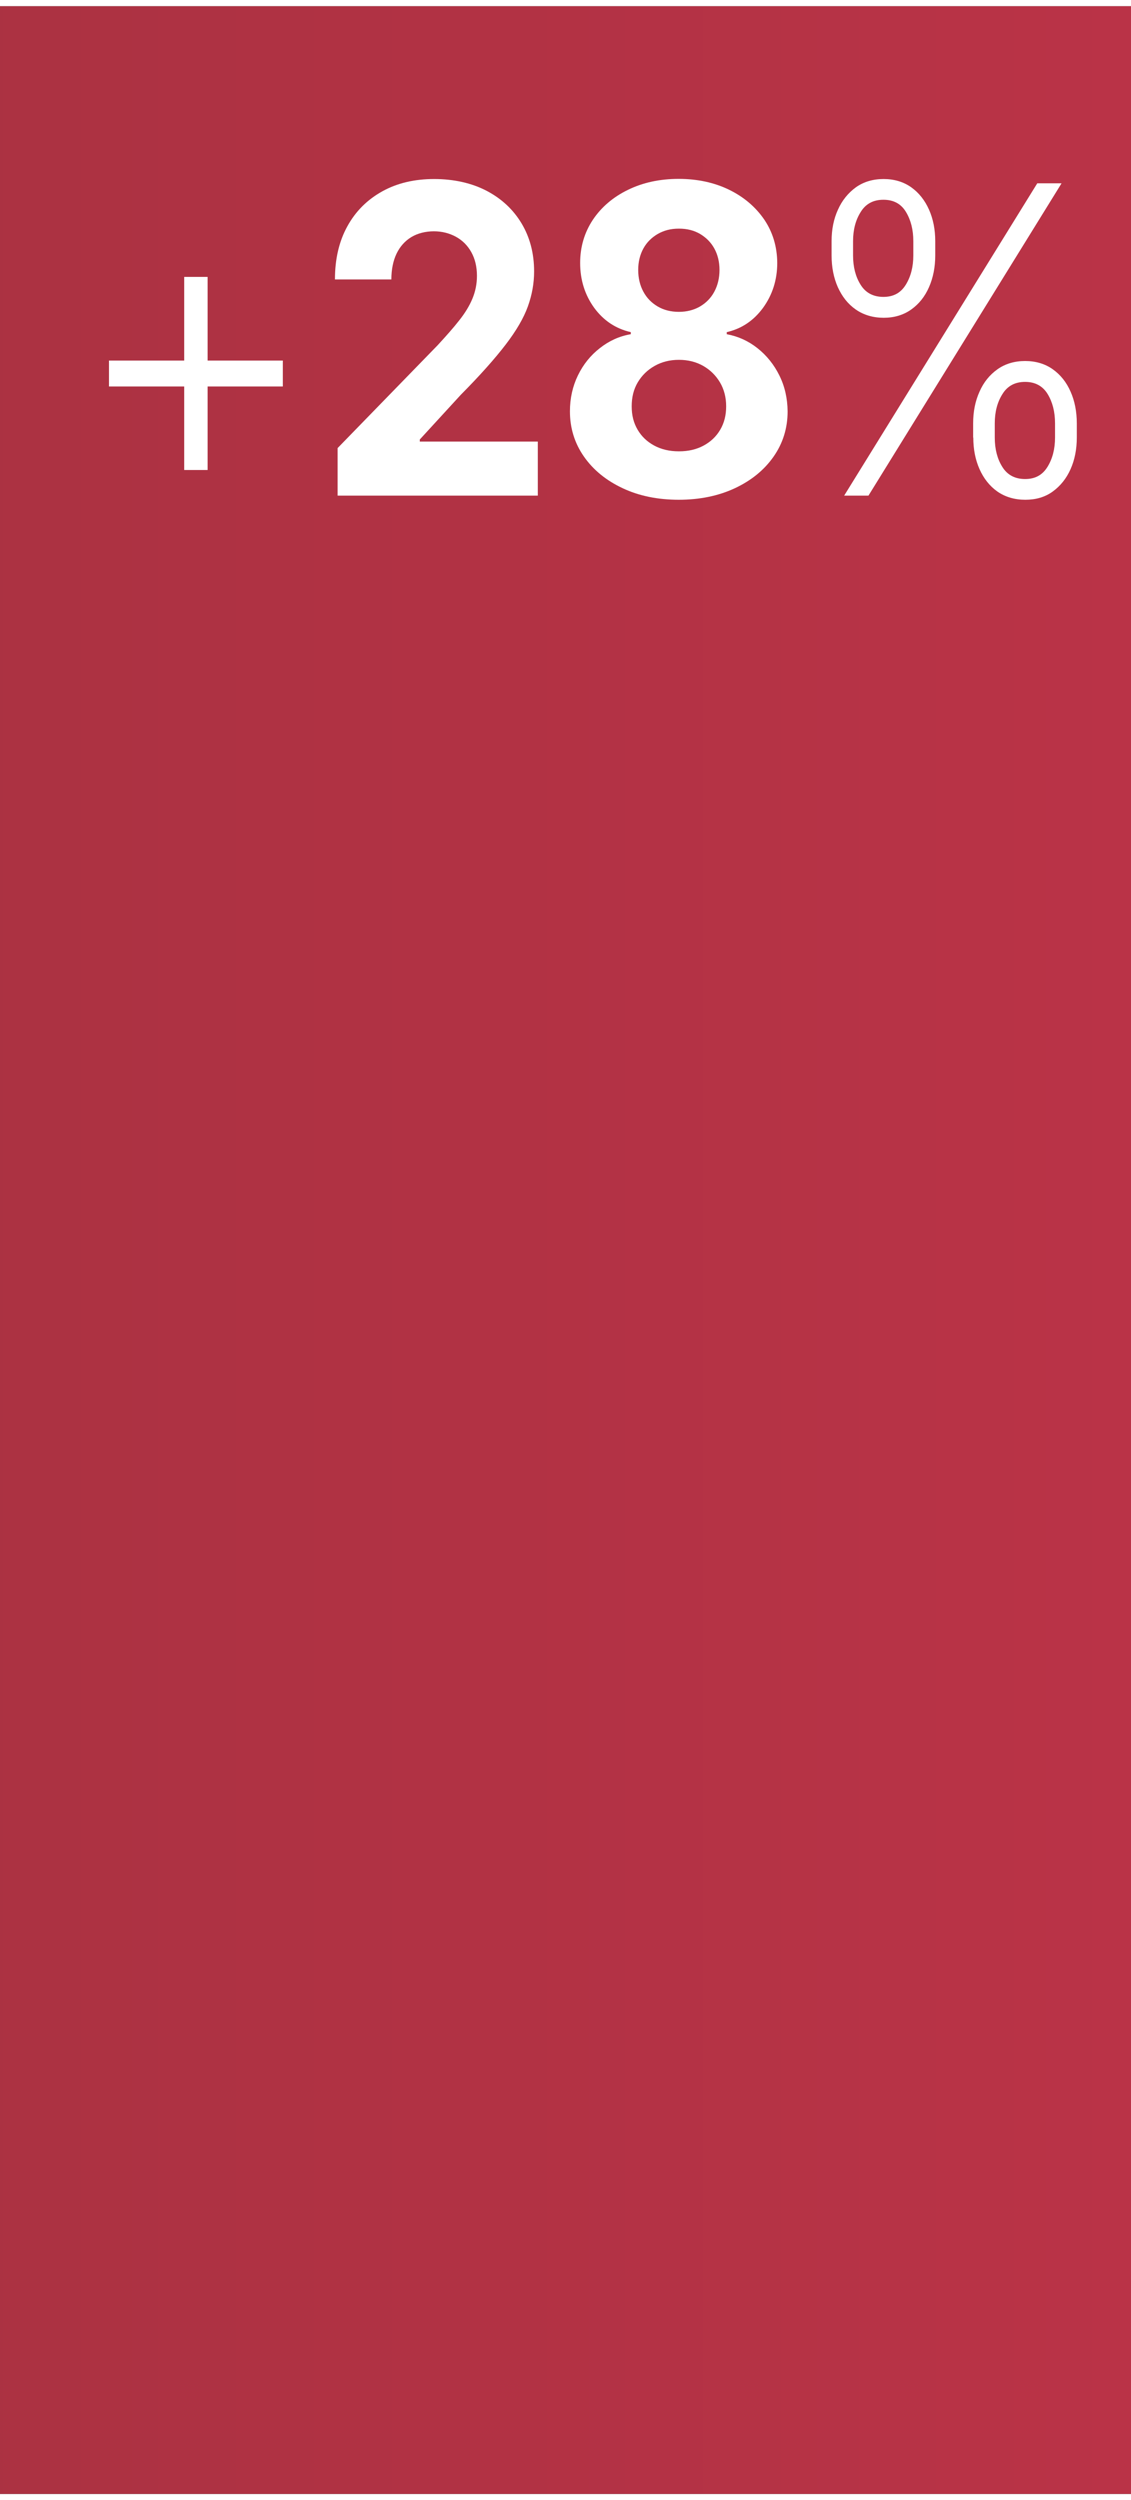
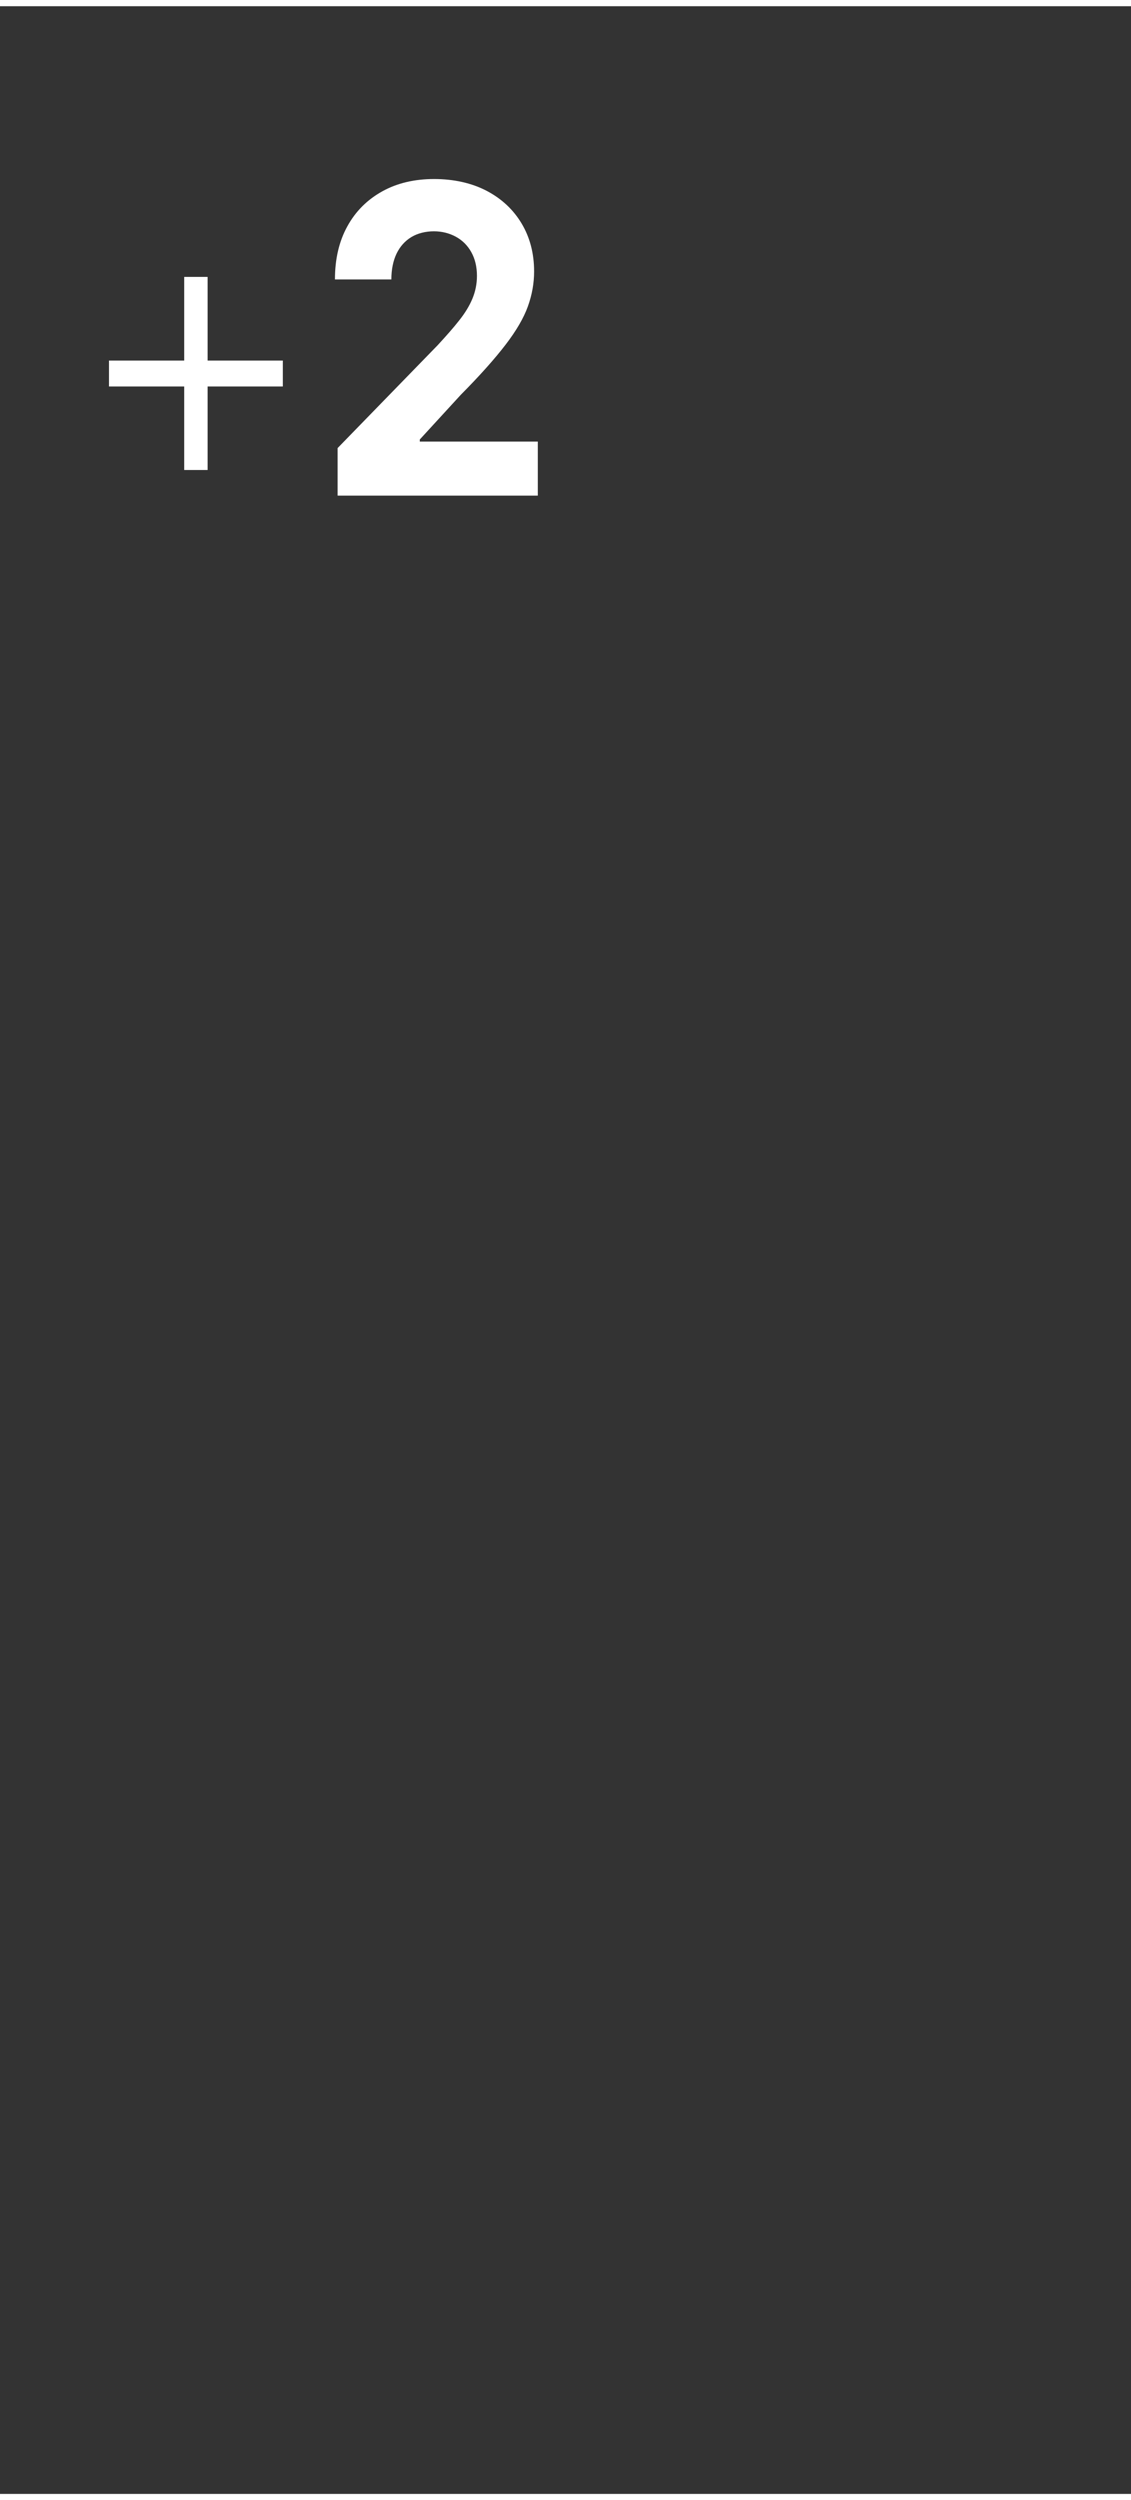
<svg xmlns="http://www.w3.org/2000/svg" id="aw6841db63c714a" viewBox="0 0 76.38 168" aria-hidden="true" width="76px" height="168px">
  <rect x="0" y="0" width="76.38" height="168" fill="#333333" stroke="none" />
  <defs>
    <linearGradient class="cerosgradient" data-cerosgradient="true" id="CerosGradient_idf7f9f6439" gradientUnits="userSpaceOnUse" x1="50%" y1="100%" x2="50%" y2="0%">
      <stop offset="0%" stop-color="#d1d1d1" />
      <stop offset="100%" stop-color="#d1d1d1" />
    </linearGradient>
    <style>.cls-1-6841db63c714a{fill:url(#New_Gradient_Swatch_16841db63c714a);}.cls-1-6841db63c714a,.cls-2-6841db63c714a{stroke-width:0px;}.cls-2-6841db63c714a{fill:#fff;}</style>
    <linearGradient id="New_Gradient_Swatch_16841db63c714a" x1="806.05" y1="84" x2="-76" y2="84" gradientUnits="userSpaceOnUse">
      <stop offset="0" stop-color="#ff7a12" stop-opacity=".3" />
      <stop offset=".45" stop-color="#c25700" />
      <stop offset=".72" stop-color="#cc334d" />
      <stop offset="1" stop-color="#9d323d" />
    </linearGradient>
  </defs>
-   <rect class="cls-1-6841db63c714a" width="76.38" height="168" />
  <path class="cls-2-6841db63c714a" d="m7.36,25.68v-1.75h11.74v1.75H7.36Zm5.08,5.64v-13.04h1.58v13.04h-1.58Z" />
  <path class="cls-2-6841db63c714a" d="m22.8,33.05v-3.21l6.76-6.95c.57-.62,1.06-1.17,1.45-1.67.39-.49.69-.98.89-1.46.2-.48.31-.99.31-1.55,0-.62-.13-1.15-.38-1.6-.25-.45-.6-.8-1.04-1.04-.44-.24-.94-.37-1.49-.37s-1.09.13-1.52.39-.77.64-1,1.12-.35,1.07-.35,1.74h-3.81c0-1.38.28-2.58.84-3.59.56-1.02,1.35-1.8,2.36-2.36s2.18-.83,3.5-.83,2.54.27,3.55.8,1.8,1.27,2.36,2.21c.56.94.84,2.02.84,3.23,0,.8-.14,1.58-.42,2.36s-.78,1.64-1.5,2.58c-.72.94-1.73,2.08-3.03,3.39l-2.77,3.02v.14h7.97v3.65h-13.53Z" />
-   <path class="cls-2-6841db63c714a" d="m45.85,33.33c-1.43,0-2.7-.26-3.8-.78-1.11-.52-1.98-1.23-2.61-2.13-.63-.9-.95-1.92-.95-3.06,0-.88.18-1.69.54-2.43.36-.74.85-1.35,1.48-1.84.62-.49,1.32-.81,2.09-.94v-.14c-1.01-.23-1.83-.77-2.47-1.64-.63-.87-.95-1.88-.95-3.03,0-1.09.29-2.06.86-2.92.57-.85,1.36-1.53,2.37-2.02,1-.49,2.15-.74,3.42-.74s2.42.25,3.42.74c1,.49,1.79,1.17,2.37,2.02.57.85.86,1.82.87,2.91,0,1.16-.33,2.17-.96,3.04-.64.87-1.45,1.41-2.45,1.64v.14c.76.14,1.45.45,2.07.94s1.12,1.11,1.48,1.84c.37.74.55,1.55.56,2.43,0,1.14-.32,2.16-.95,3.06-.63.9-1.5,1.61-2.61,2.13-1.11.52-2.38.78-3.8.78Zm0-3.27c.64,0,1.19-.13,1.67-.39.48-.26.85-.61,1.12-1.07.27-.46.4-.98.4-1.58s-.14-1.15-.42-1.62c-.28-.47-.66-.84-1.13-1.11-.48-.27-1.02-.41-1.64-.41s-1.16.14-1.64.41c-.48.27-.86.64-1.14,1.11s-.41,1.01-.41,1.62.13,1.12.4,1.58c.27.46.64.81,1.12,1.07.48.26,1.04.39,1.67.39Zm0-9.42c.53,0,1-.12,1.42-.36.41-.24.74-.57.97-1,.23-.43.35-.92.35-1.47s-.12-1.03-.35-1.45c-.23-.42-.56-.74-.96-.98-.41-.24-.88-.36-1.43-.36s-1.01.12-1.43.36c-.41.24-.74.56-.97.98-.23.42-.35.9-.35,1.45s.12,1.05.35,1.47c.23.43.56.76.97,1,.41.24.89.36,1.42.36Z" />
-   <path class="cls-2-6841db63c714a" d="m56.16,16.83v-.96c0-.79.14-1.5.43-2.13.28-.63.69-1.13,1.21-1.51.52-.37,1.15-.56,1.87-.56s1.35.19,1.87.56.92.88,1.2,1.51c.28.63.42,1.34.42,2.13v.96c0,.79-.14,1.5-.42,2.14-.28.64-.68,1.14-1.2,1.51s-1.14.56-1.86.56-1.36-.19-1.89-.56-.92-.87-1.21-1.51c-.28-.63-.42-1.35-.42-2.14Zm.85,16.22l13.04-21.09h1.64l-13.04,21.09h-1.64Zm.6-17.18v.96c0,.78.17,1.44.51,1.98.34.55.86.82,1.54.82s1.17-.27,1.51-.82.51-1.21.51-1.98v-.96c0-.78-.17-1.44-.5-1.98-.33-.55-.84-.82-1.52-.82s-1.19.27-1.53.82c-.35.55-.52,1.21-.52,1.98Zm8.11,13.26v-.96c0-.79.14-1.5.43-2.14.28-.64.69-1.14,1.21-1.51.52-.37,1.15-.56,1.87-.56s1.35.19,1.87.56.92.87,1.2,1.51c.28.63.42,1.35.42,2.14v.96c0,.79-.14,1.5-.42,2.13-.28.63-.68,1.13-1.2,1.51s-1.14.56-1.86.56-1.36-.19-1.89-.56c-.52-.37-.92-.88-1.2-1.51-.28-.63-.42-1.34-.42-2.13Zm1.46-.96v.96c0,.78.17,1.44.51,1.98.34.55.86.82,1.54.82s1.17-.27,1.51-.82c.34-.55.51-1.21.51-1.98v-.96c0-.78-.17-1.44-.5-1.98s-.84-.82-1.52-.82-1.19.27-1.53.82c-.35.55-.52,1.21-.52,1.98Z" />
</svg>